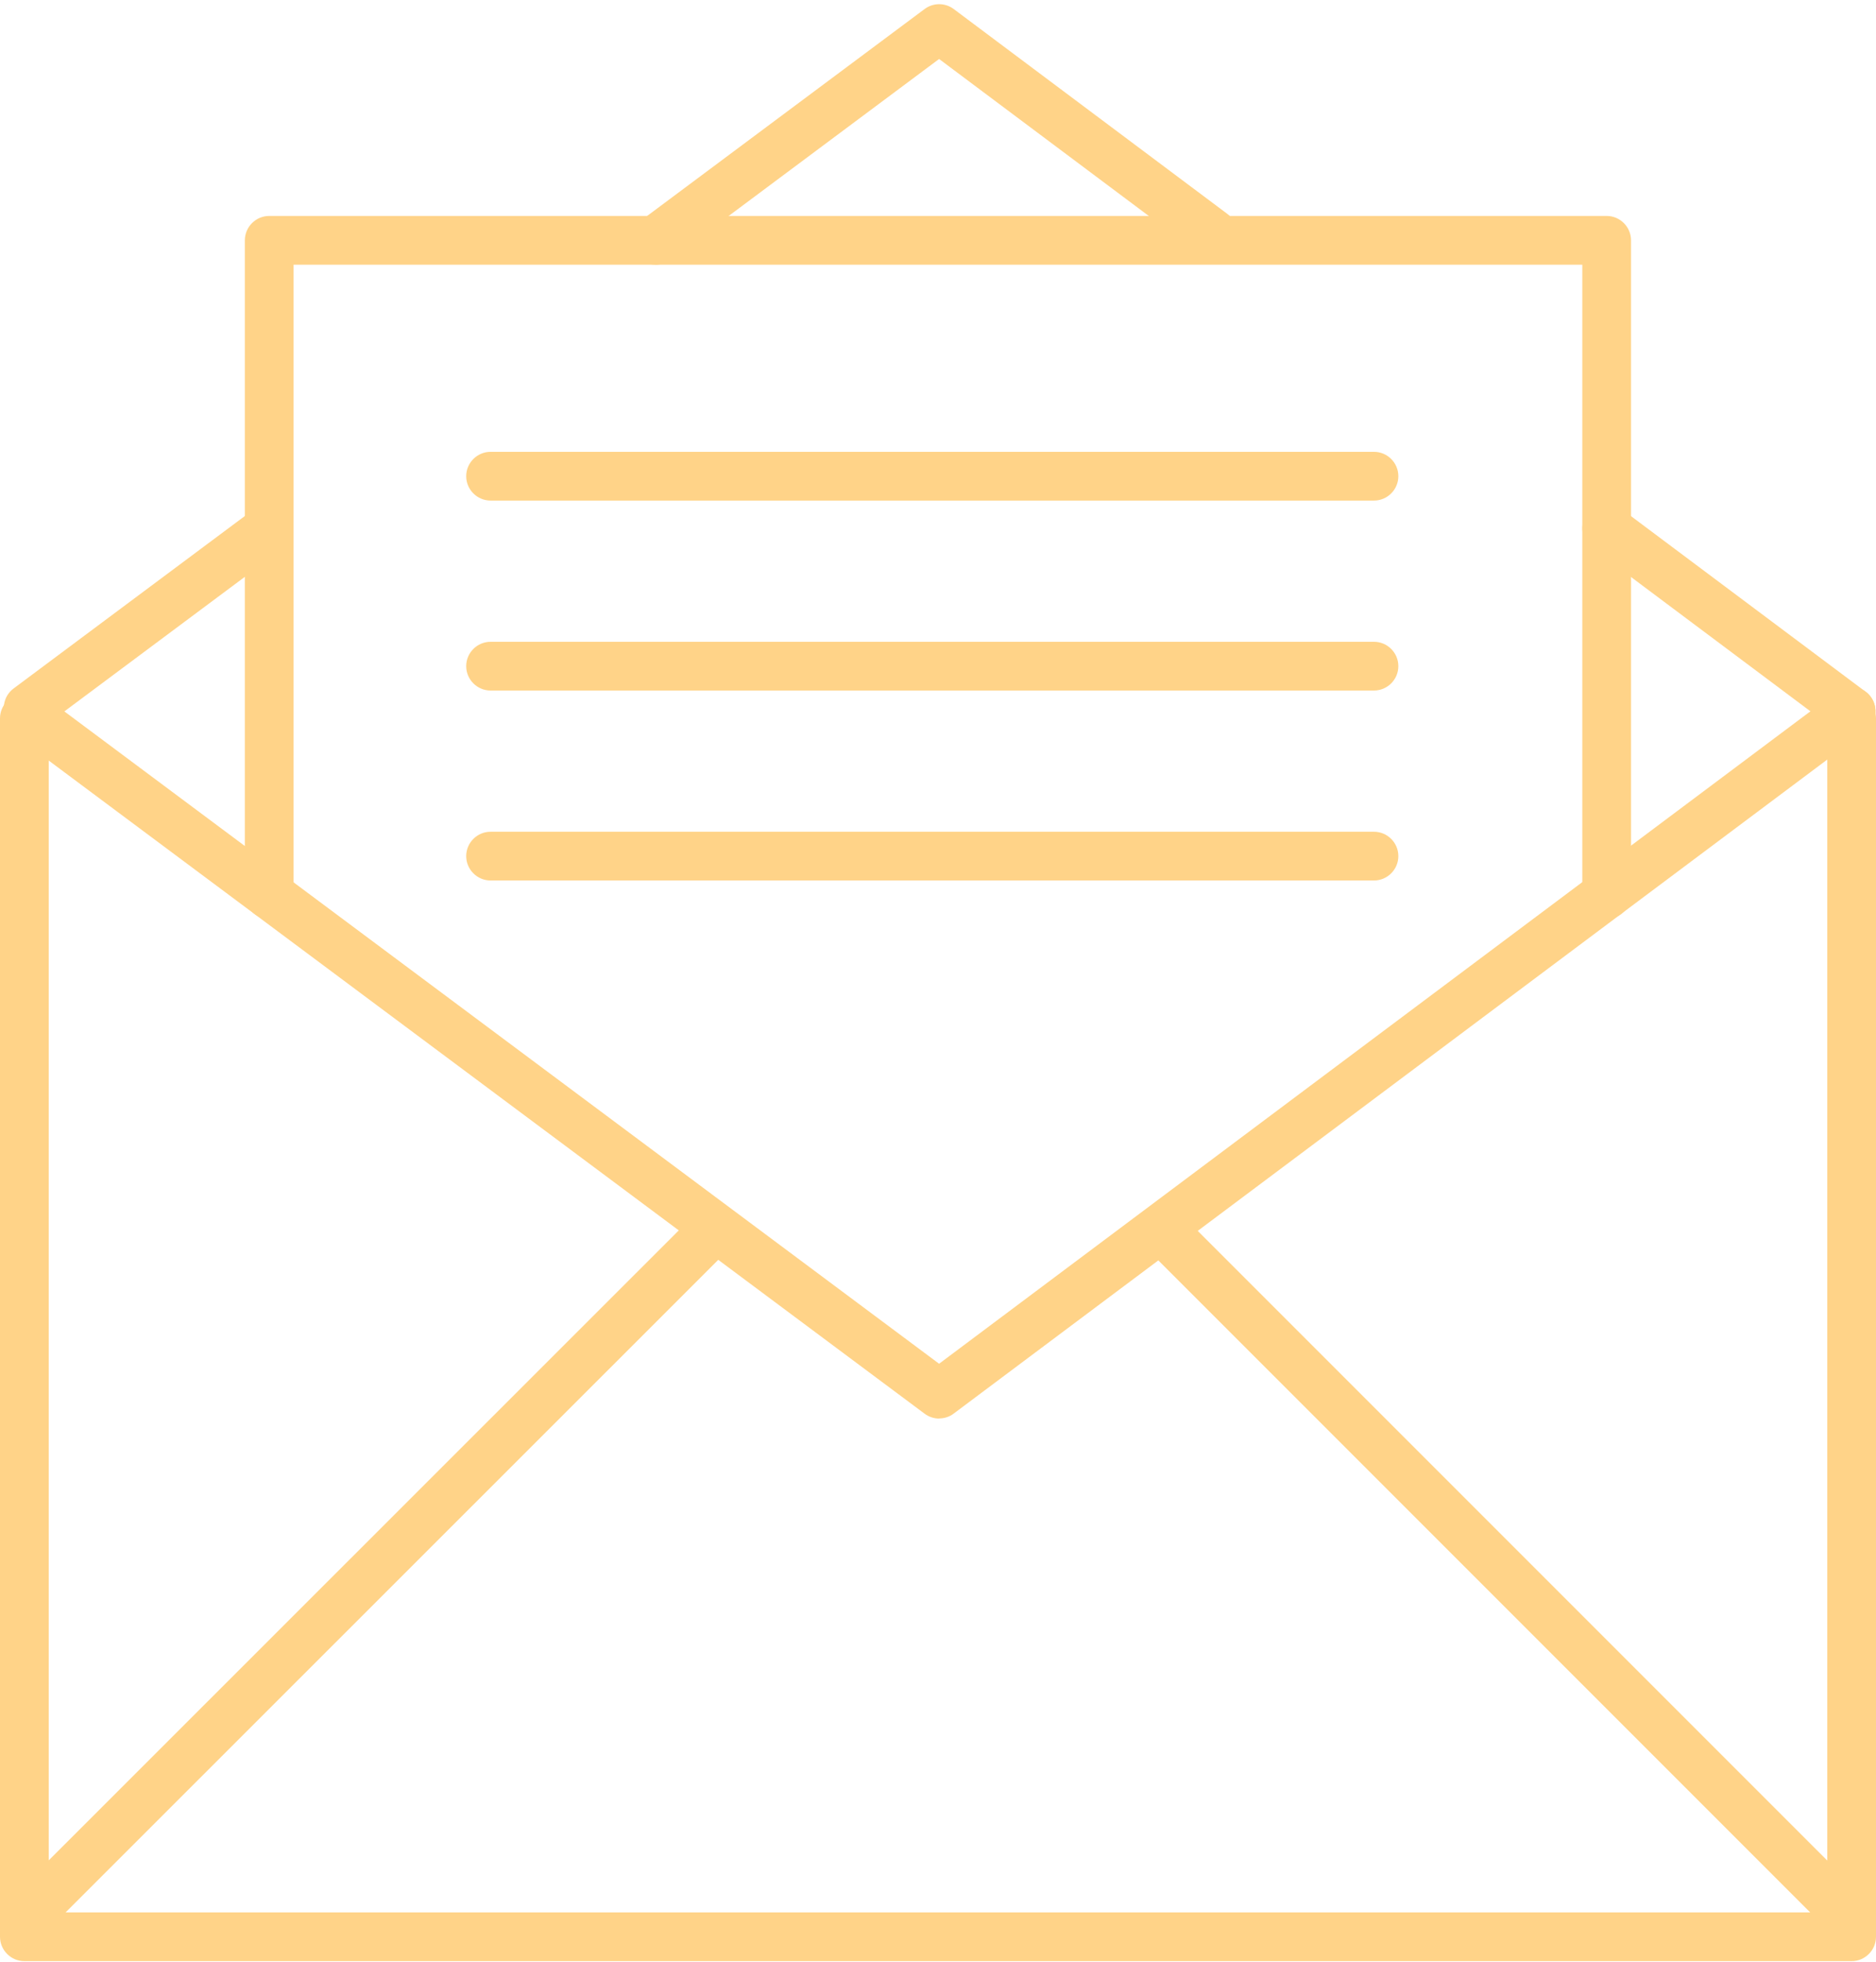
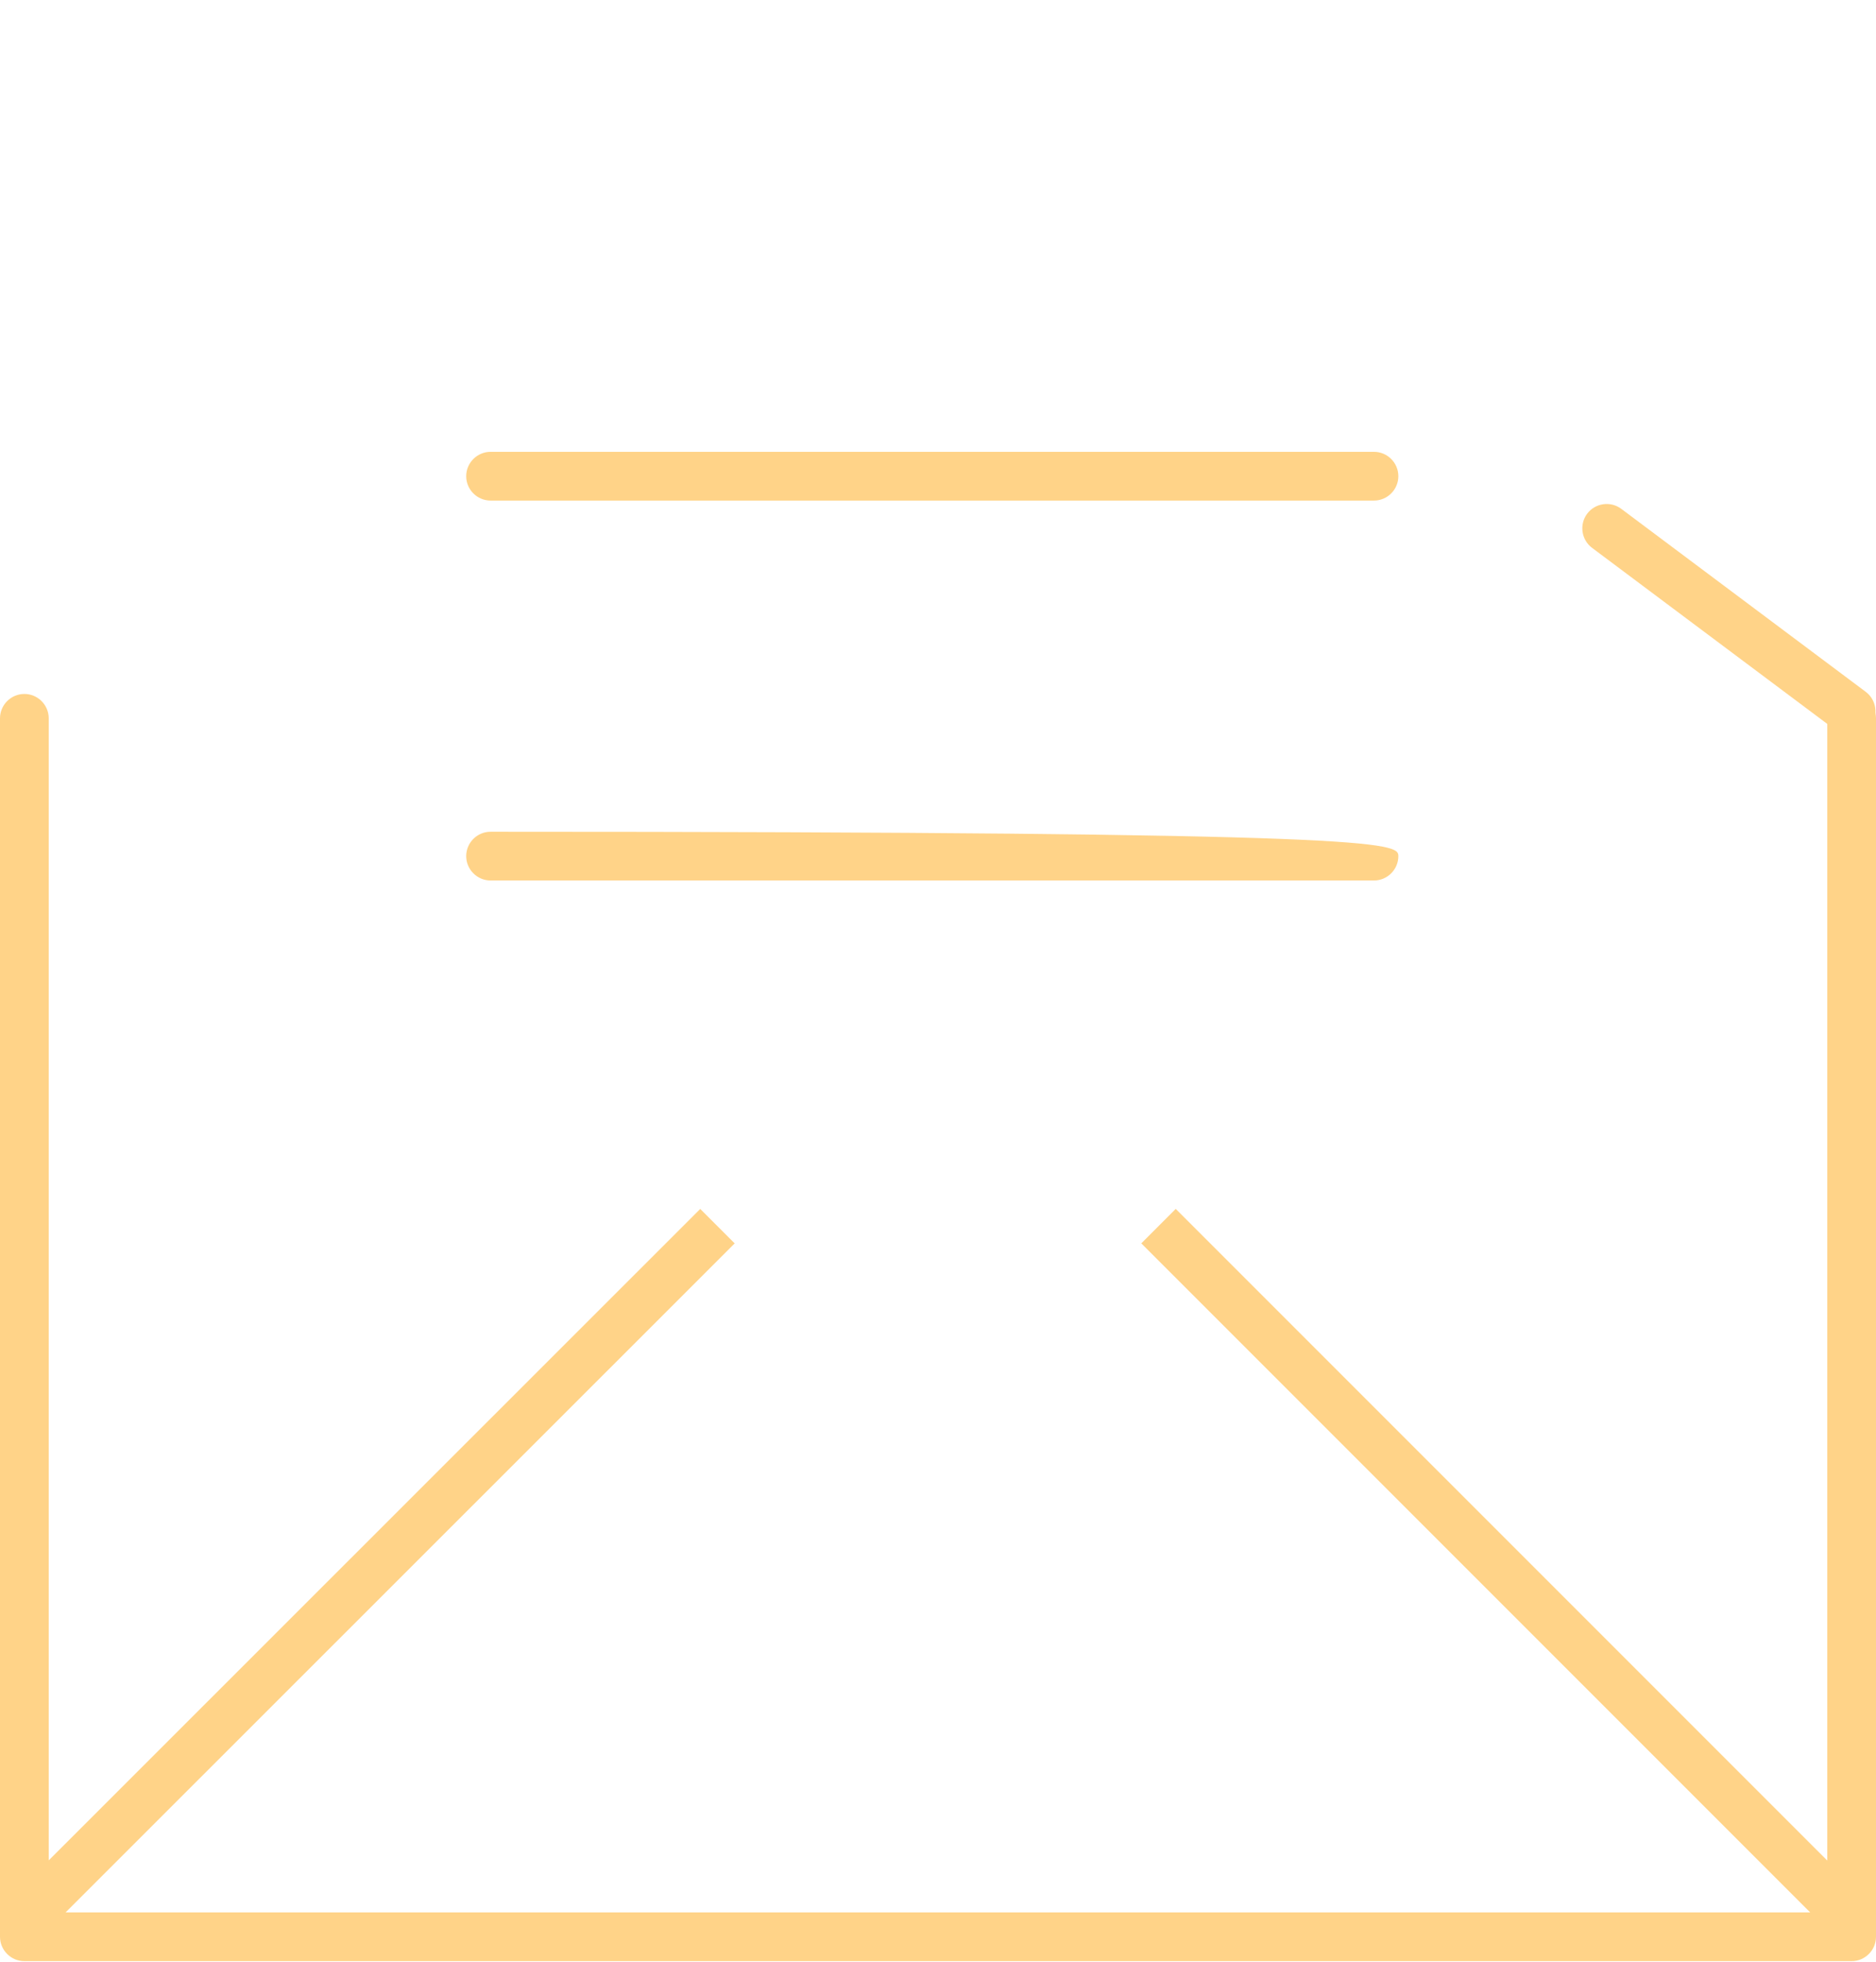
<svg xmlns="http://www.w3.org/2000/svg" width="154" height="161" viewBox="0 0 154 161" fill="none">
  <path d="M152 160.953H2C0.9 160.953 0 160.053 0 158.953V58.953C0 57.853 0.9 56.953 2 56.953C3.1 56.953 4 57.853 4 58.953V156.953H150V58.953C150 57.853 150.9 56.953 152 56.953C153.1 56.953 154 57.853 154 58.953V158.953C154 160.053 153.1 160.953 152 160.953Z" fill="#FFD388" />
-   <path d="M77.1 116.423C76.68 116.423 76.26 116.293 75.9 116.023L1.12 60.273C0.23 59.613 0.05 58.363 0.71 57.473C1.37 56.593 2.62 56.403 3.51 57.063L77.09 111.923L150.76 56.773C151.64 56.113 152.9 56.293 153.56 57.173C154.22 58.053 154.04 59.313 153.16 59.973L78.29 116.013C77.94 116.283 77.51 116.413 77.09 116.413L77.1 116.423Z" fill="#FFD388" />
-   <path d="M2.32 60.1C1.71 60.1 1.11 59.821 0.71 59.3C0.05 58.41 0.23 57.16 1.12 56.501L20.89 41.761C21.78 41.1 23.03 41.281 23.69 42.17C24.35 43.06 24.17 44.31 23.28 44.971L3.52 59.7C3.16 59.971 2.74 60.1 2.33 60.1H2.32Z" fill="#FFD388" />
-   <path d="M53.79 21.721C53.18 21.721 52.58 21.441 52.18 20.921C51.52 20.031 51.7 18.781 52.59 18.121L75.9 0.741C76.61 0.211 77.58 0.211 78.29 0.741L100.76 17.561C101.64 18.221 101.82 19.481 101.16 20.361C100.5 21.241 99.24 21.421 98.36 20.761L77.09 4.841L54.98 21.331C54.62 21.601 54.2 21.731 53.79 21.731V21.721Z" fill="#FFD388" />
  <path d="M151.96 60.381C151.54 60.381 151.12 60.251 150.76 59.981L130.69 44.961C129.81 44.301 129.63 43.041 130.29 42.161C130.95 41.281 132.21 41.101 133.09 41.761L153.16 56.781C154.04 57.441 154.22 58.701 153.56 59.581C153.17 60.101 152.57 60.381 151.96 60.381Z" fill="#FFD388" />
  <path d="M57.482 99.218L0.578 156.102L3.406 158.93L60.31 102.047L57.482 99.218Z" fill="#FFD388" />
  <path d="M96.516 99.215L93.688 102.043L150.581 158.937L153.41 156.108L96.516 99.215Z" fill="#FFD388" />
-   <path d="M22.1 75.423C21 75.423 20.1 74.523 20.1 73.423V19.723C20.1 18.623 21 17.723 22.1 17.723H131.89C132.99 17.723 133.89 18.623 133.89 19.723V73.413C133.89 74.513 132.99 75.413 131.89 75.413C130.79 75.413 129.89 74.513 129.89 73.413V21.723H24.1V73.423C24.1 74.523 23.2 75.423 22.1 75.423Z" fill="#FFD388" />
  <path d="M112.79 41.082H40.27C39.169 41.082 38.27 40.182 38.27 39.082C38.27 37.982 39.169 37.082 40.27 37.082H112.79C113.89 37.082 114.79 37.982 114.79 39.082C114.79 40.182 113.89 41.082 112.79 41.082Z" fill="#FFD388" />
-   <path d="M112.79 56.672H40.27C39.169 56.672 38.27 55.772 38.27 54.672C38.27 53.572 39.169 52.672 40.27 52.672H112.79C113.89 52.672 114.79 53.572 114.79 54.672C114.79 55.772 113.89 56.672 112.79 56.672Z" fill="#FFD388" />
-   <path d="M112.79 72.262H40.27C39.169 72.262 38.27 71.362 38.27 70.262C38.27 69.162 39.169 68.262 40.27 68.262H112.79C113.89 68.262 114.79 69.162 114.79 70.262C114.79 71.362 113.89 72.262 112.79 72.262Z" fill="#FFD388" />
+   <path d="M112.79 72.262H40.27C39.169 72.262 38.27 71.362 38.27 70.262C38.27 69.162 39.169 68.262 40.27 68.262C113.89 68.262 114.79 69.162 114.79 70.262C114.79 71.362 113.89 72.262 112.79 72.262Z" fill="#FFD388" />
</svg>